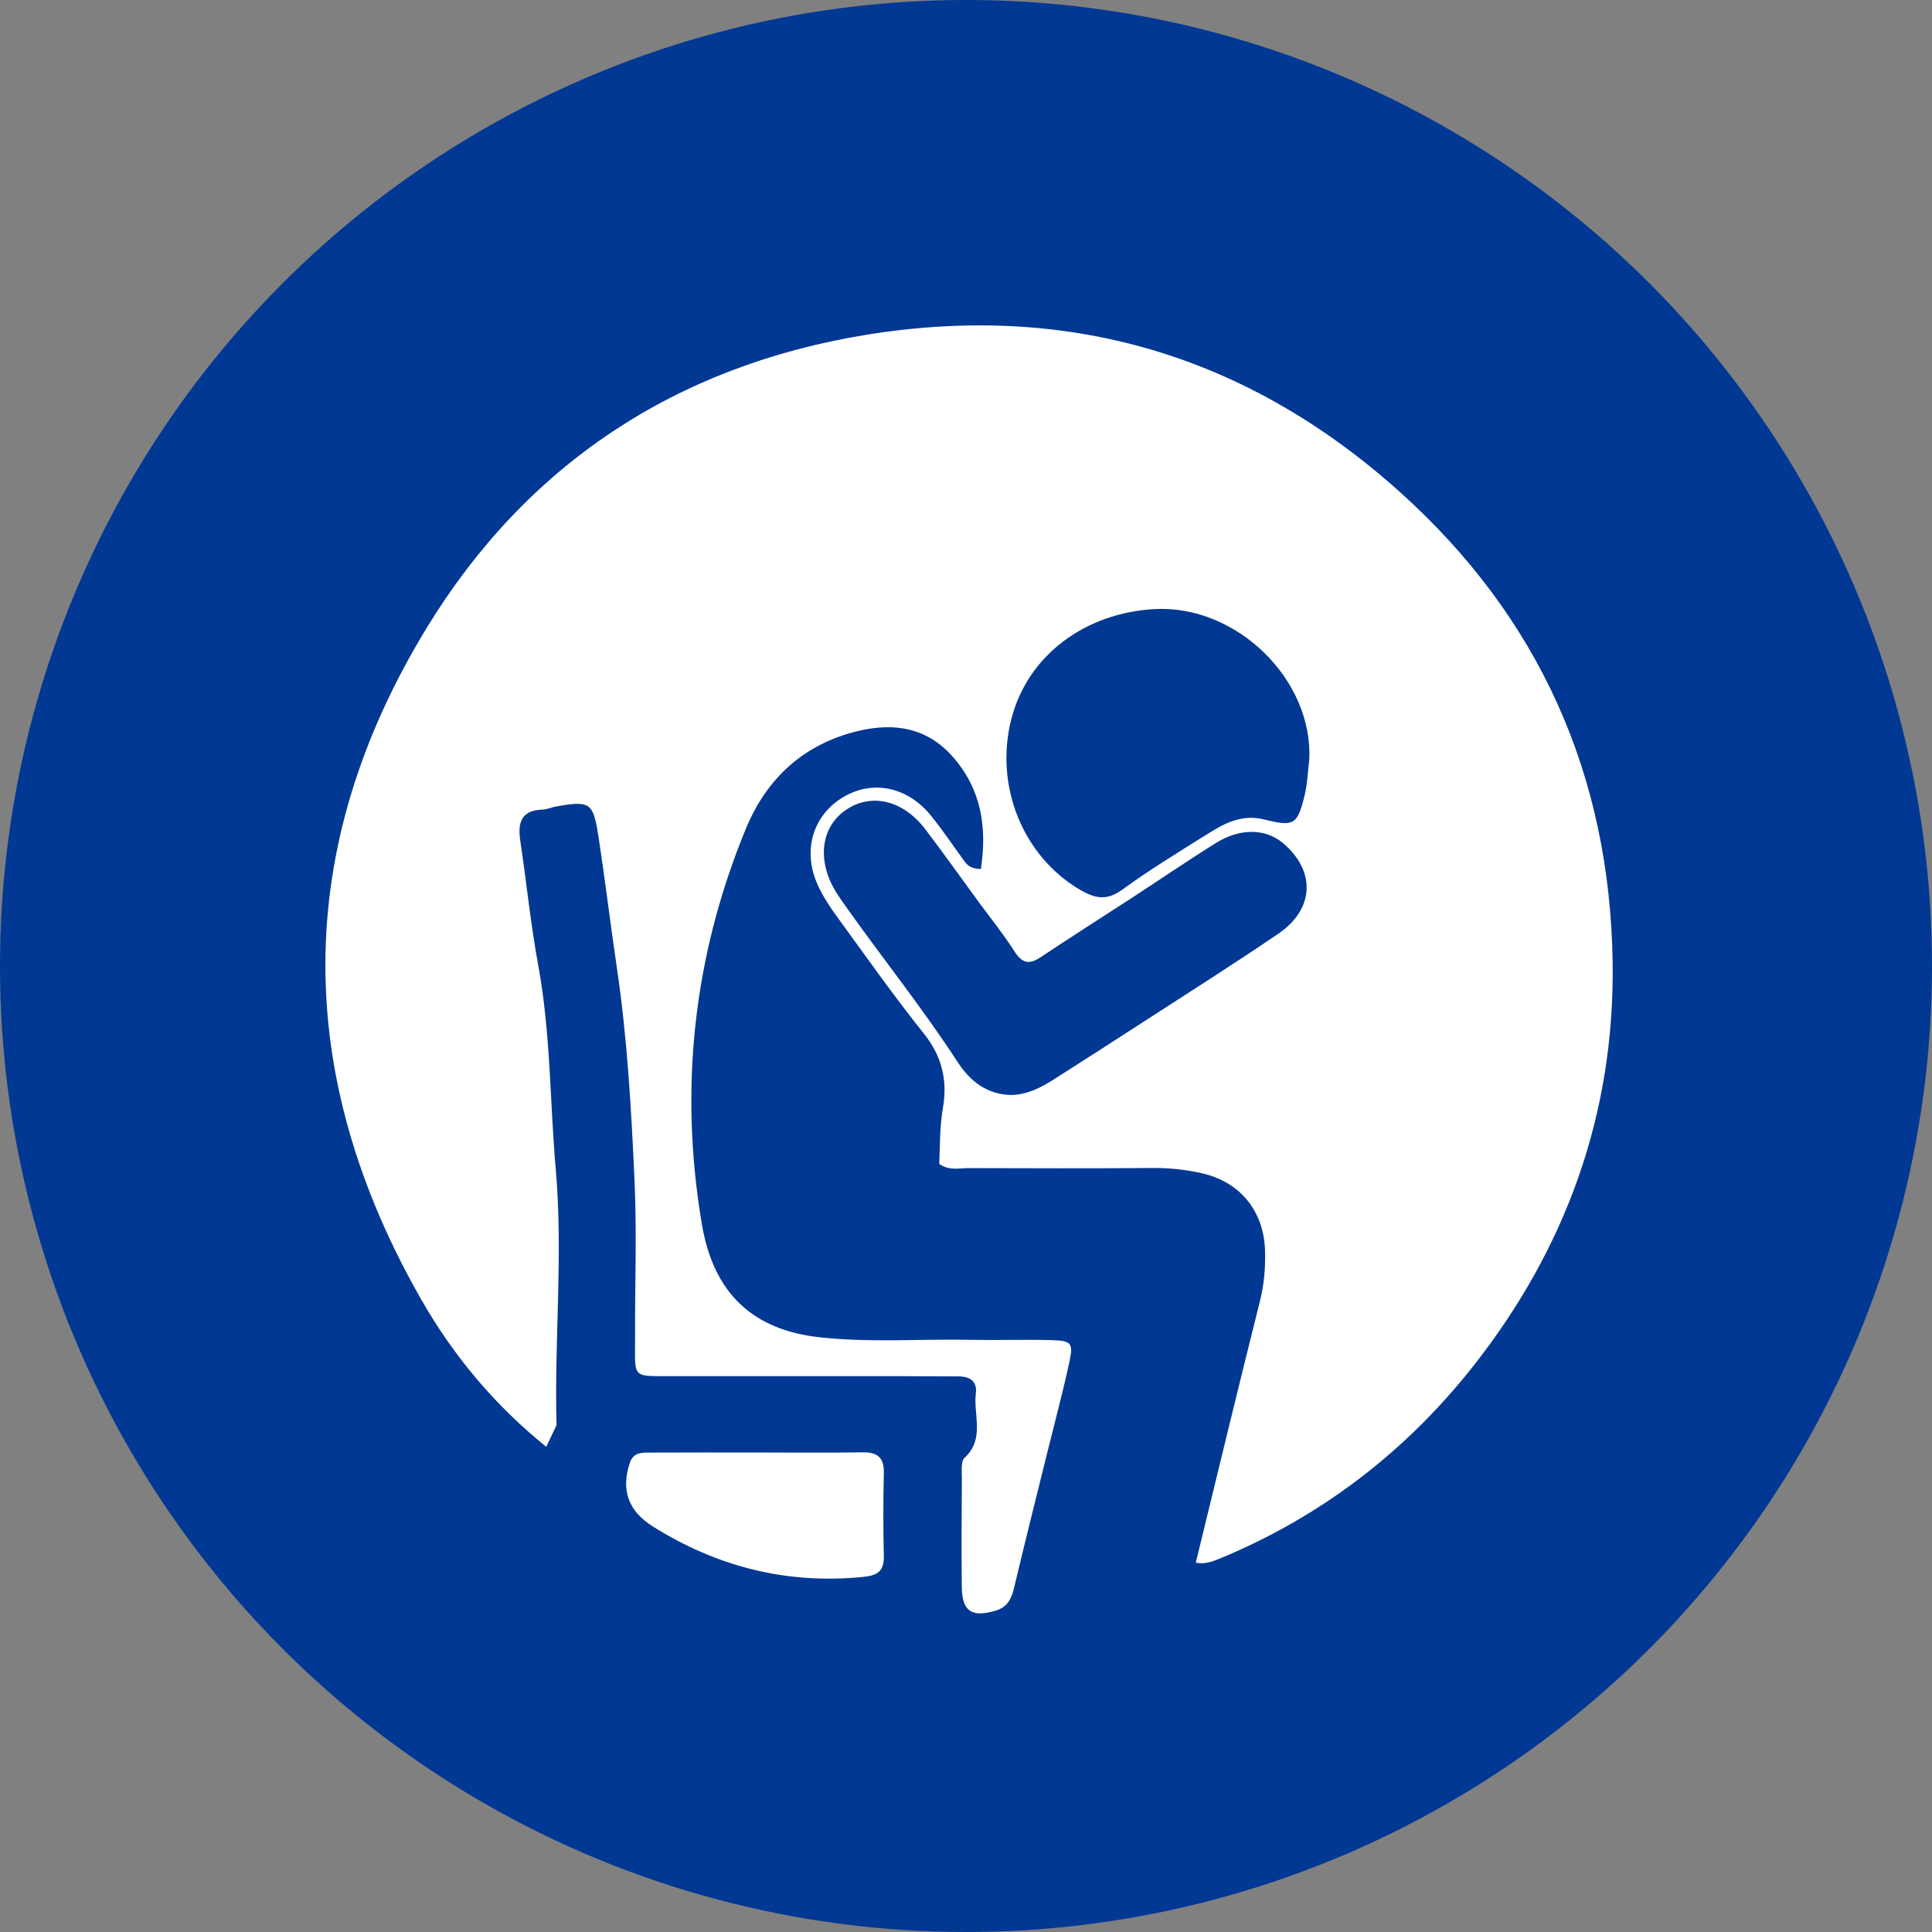
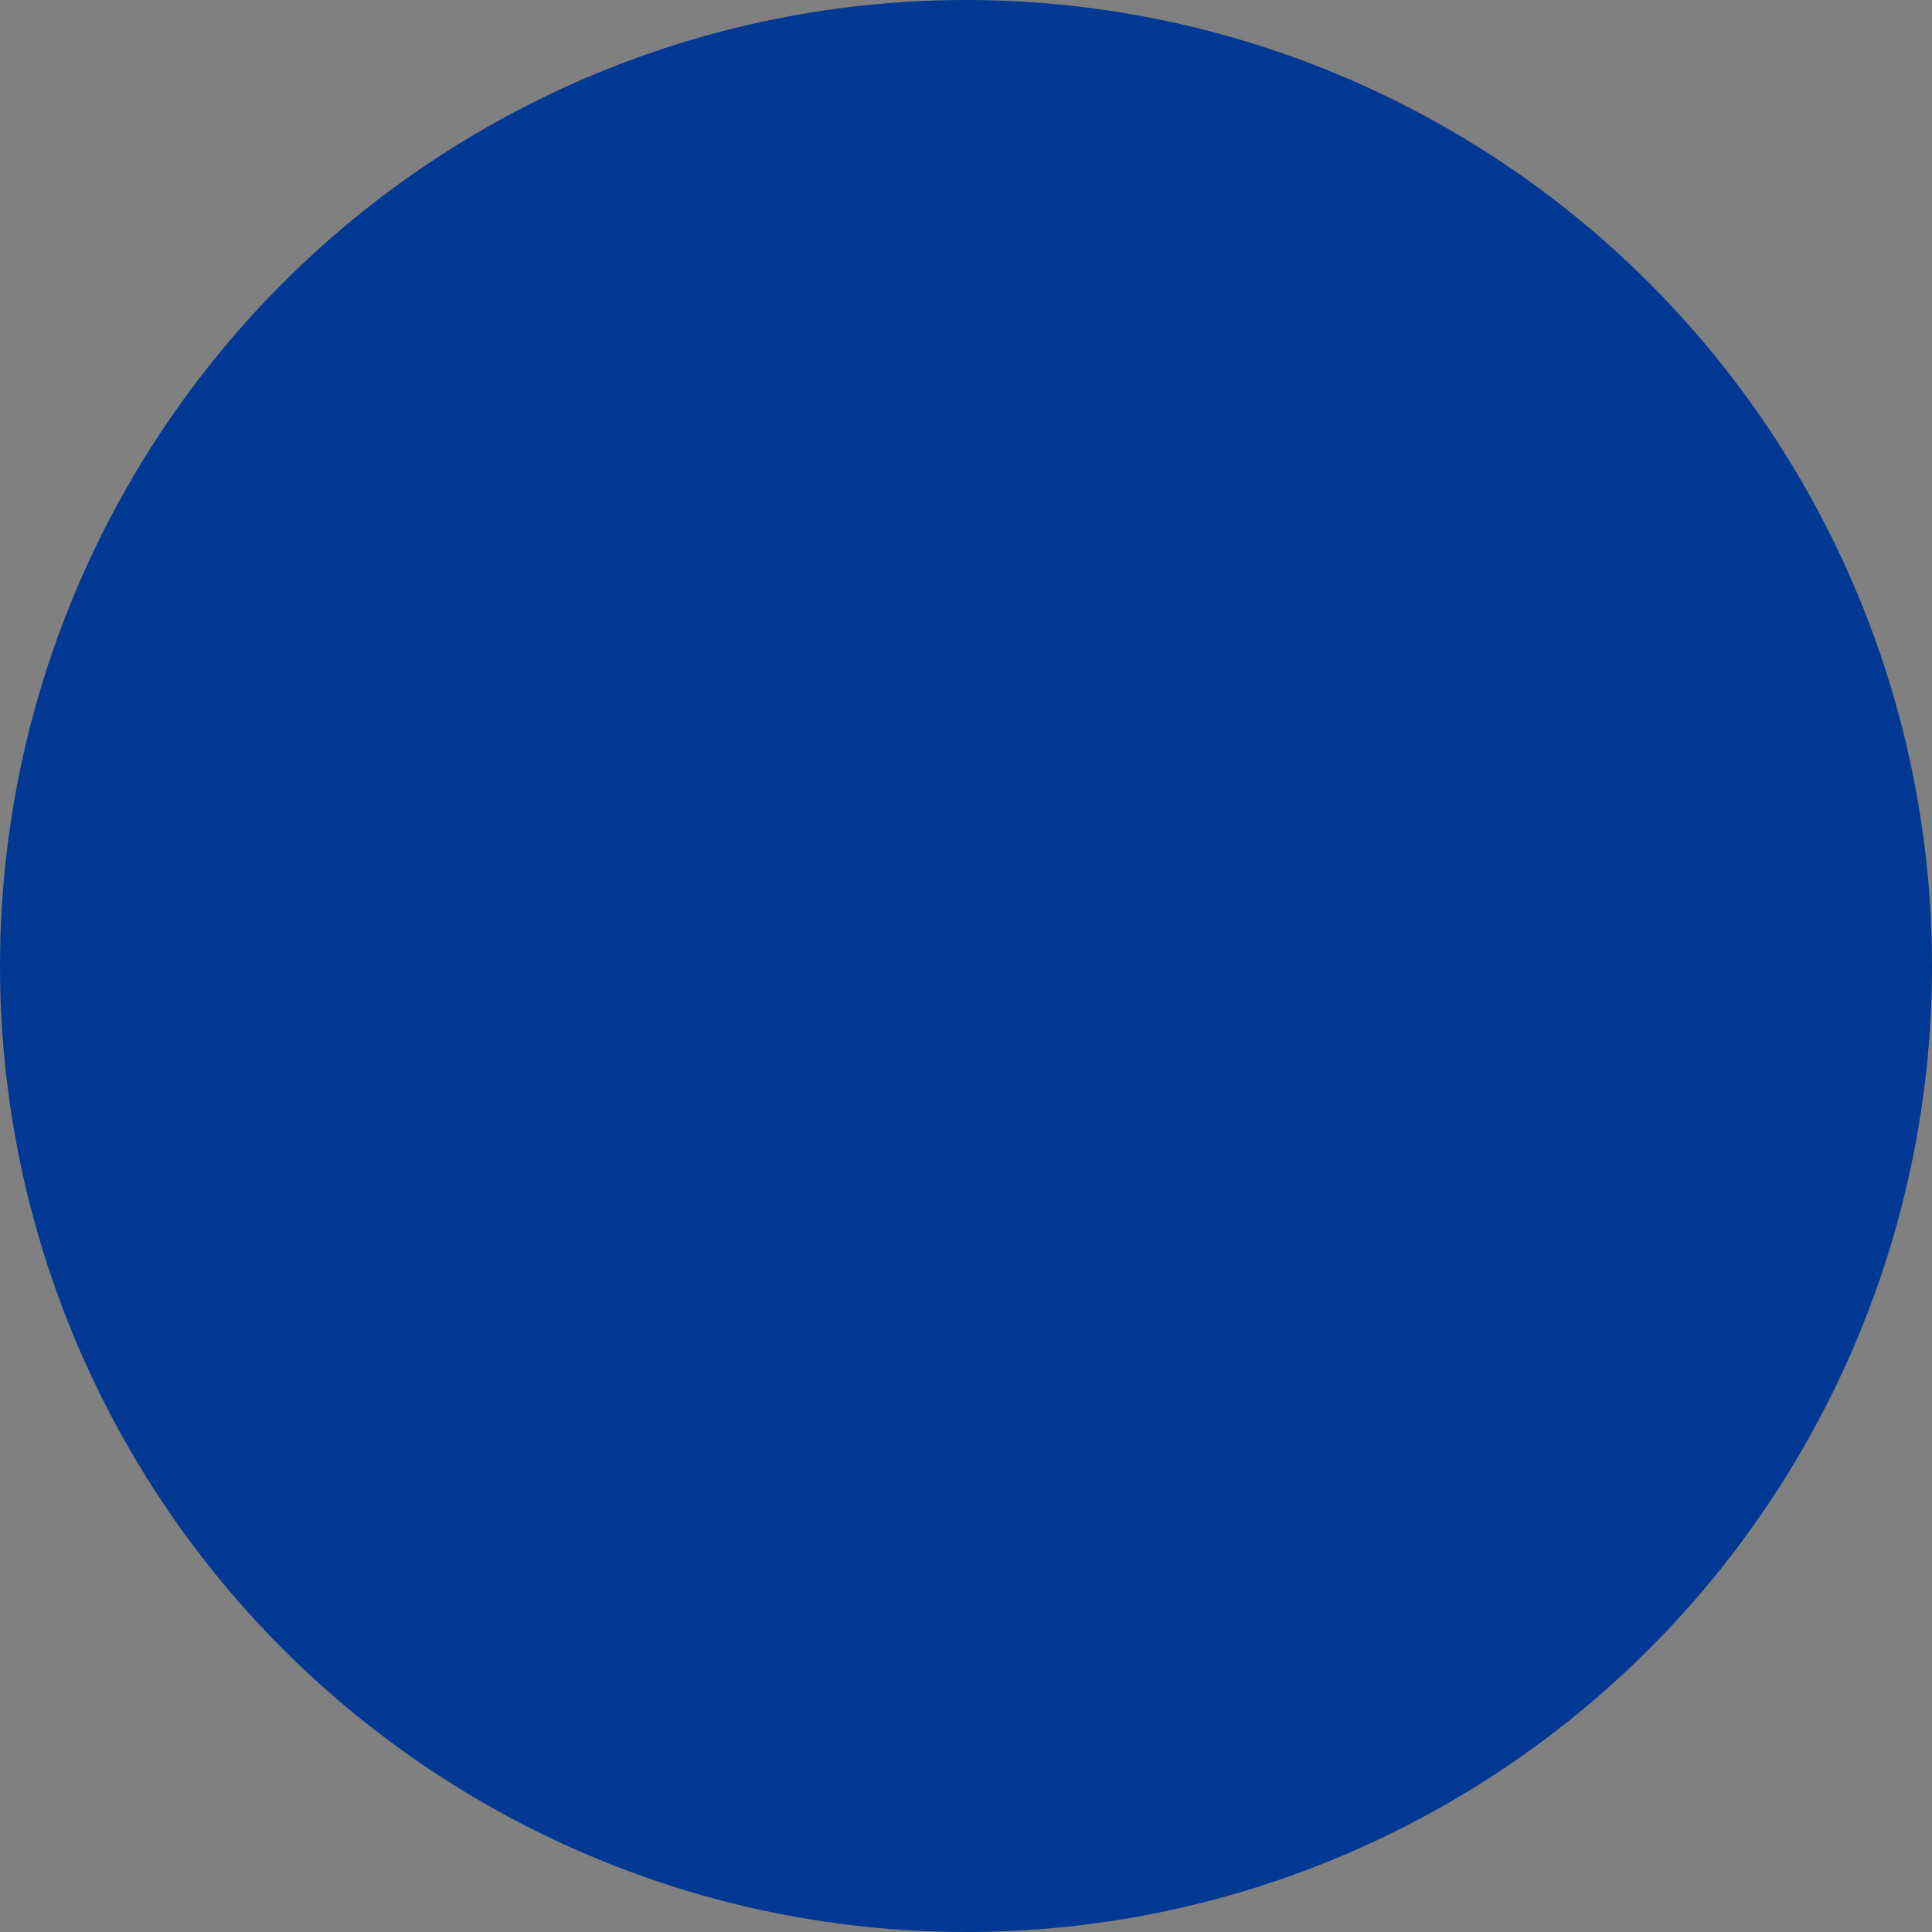
<svg xmlns="http://www.w3.org/2000/svg" width="285px" height="285px" viewBox="0 0 285 285" version="1.1">
  <rect x="0" y="0" width="285" height="285" fill="#808080" stroke="none" />
  <title>Group 4</title>
  <desc>Created with Sketch.</desc>
  <g id="Competencies-5" stroke="none" stroke-width="1" fill="none" fill-rule="evenodd">
    <g id="competencies-1a" transform="translate(-194, -709)">
      <g id="Group-6" transform="translate(194, 709)">
        <g id="Group-4" transform="translate(0, 0)">
          <circle id="Oval-Copy-3" fill="#003893" cx="142.5" cy="142.5" r="142.5" />
          <g id="icon-diagram-BC3" transform="translate(48, 48)" fill="#FFFFFF" fill-rule="nonzero">
-             <path d="M101.202,113.528 C103.583,113.479 105.613,112.402 107.562,111.16 C111.902,108.397 116.232,105.62 120.546,102.82 C127.243,98.479 133.997,94.22 140.591,89.723 C145.921,86.086 146.102,80.47 141.277,76.385 C138.717,74.221 134.97,74.113 131.387,76.346 C127.174,78.974 123.073,81.776 118.913,84.487 C114.454,87.389 109.957,90.233 105.535,93.188 C103.845,94.318 102.799,94.139 101.668,92.364 C100.053,89.83 98.145,87.476 96.365,85.047 C93.749,81.474 91.184,77.862 88.506,74.337 C85.127,69.891 80.24,68.866 76.467,71.705 C73.011,74.305 72.559,79.184 75.378,83.67 C75.944,84.571 76.568,85.436 77.185,86.303 C82.529,93.796 88.279,100.995 93.306,108.726 C95.056,111.423 97.595,113.493 101.202,113.528 Z M145.132,64.126 C145.756,52.31 134.467,41.211 122.335,41.849 C112.248,42.38 103.638,48.526 101.186,58.079 C98.65,67.965 102.946,78.398 111.379,83.286 C113.606,84.58 115.31,84.878 117.58,83.219 C121.582,80.301 125.837,77.721 130.036,75.079 C132.594,73.473 135.171,72.057 138.476,72.883 C142.898,73.987 143.38,73.656 144.439,69.376 C144.859,67.674 144.914,65.879 145.132,64.126 Z M34.099,162.231 C33.65,163.176 33.203,164.118 32.579,165.426 C24.997,159.308 18.903,152.02 14.19,143.785 C-4.78,110.643 -4.934,77.192 14.958,44.601 C29.645,20.542 51.649,5.997 79.653,1.41 C109.493,-3.473 135.937,4.35 158.416,24.497 C179.028,42.973 189.497,66.311 189.89,94.005 C190.206,116.311 182.988,136.214 169.271,153.591 C159.361,166.14 146.903,175.715 131.993,181.891 C130.816,182.378 129.678,182.781 128.396,182.52 C131.543,169.642 134.642,156.755 137.869,143.9 C138.485,141.448 138.678,139.016 138.614,136.534 C138.46,130.74 135.027,126.41 129.417,125.104 C127.007,124.541 124.553,124.276 122.041,124.297 C112.991,124.372 103.939,124.336 94.886,124.315 C93.501,124.31 92.045,124.745 90.556,123.697 C90.675,121.019 90.607,118.235 91.097,115.426 C91.79,111.437 90.987,107.857 88.32,104.517 C83.79,98.847 79.605,92.902 75.334,87.03 C74.3,85.61 73.325,84.098 72.607,82.501 C70.339,77.444 71.919,72.249 76.401,69.58 C80.667,67.038 85.795,68.022 89.237,72.206 C91.033,74.39 92.595,76.769 94.274,79.052 C94.689,79.614 95.15,80.147 96.693,80.198 C97.618,74.113 96.801,68.491 92.586,63.678 C88.829,59.396 84.045,58.531 78.602,59.828 C70.509,61.761 65.064,66.878 62.02,74.264 C54.278,93.053 52.156,112.647 55.544,132.625 C57.291,142.944 63.218,148.2 72.885,149.268 C80.32,150.089 87.776,149.495 95.221,149.646 C99.125,149.726 103.033,149.584 106.934,149.685 C110.122,149.765 110.379,150.055 109.695,153.166 C108.709,157.663 107.519,162.112 106.413,166.582 C104.803,173.11 103.161,179.624 101.608,186.166 C101.216,187.818 100.652,189.076 98.831,189.611 C95.343,190.629 93.916,189.716 93.879,186.068 C93.822,180.752 93.852,175.432 93.889,170.113 C93.895,169.068 93.705,167.593 94.292,167.046 C97.331,164.23 95.554,160.71 95.953,157.535 C96.18,155.732 95.044,155.037 93.343,155.039 C90.327,155.046 87.308,155.005 84.293,155.003 C73.288,154.998 62.284,155.005 51.28,155 C44.991,154.998 45.711,155.417 45.684,149.174 C45.652,141.56 45.95,133.929 45.61,126.33 C45.136,115.762 44.542,105.188 42.989,94.7 C42.035,88.238 41.26,81.751 40.264,75.296 C39.501,70.36 39.024,70.103 34.095,70.954 C33.4,71.073 32.723,71.405 32.031,71.428 C28.84,71.531 28.357,73.397 28.756,76.064 C29.671,82.188 30.288,88.362 31.405,94.444 C33.237,104.408 33.109,114.509 33.985,124.535 C35.088,137.104 33.751,149.668 34.099,162.231 Z M63.792,166.267 C68.934,166.267 74.074,166.327 79.216,166.24 C81.452,166.203 82.438,167.013 82.381,169.323 C82.282,173.393 82.285,177.469 82.379,181.54 C82.434,183.855 81.383,184.422 79.202,184.633 C68.028,185.719 57.806,183.121 48.348,177.208 C44.678,174.911 43.596,171.839 44.889,167.846 C45.417,166.215 46.625,166.288 47.836,166.281 C53.155,166.251 58.476,166.267 63.792,166.267 Z" id="Combined-Shape" />
-           </g>
+             </g>
        </g>
      </g>
    </g>
  </g>
</svg>